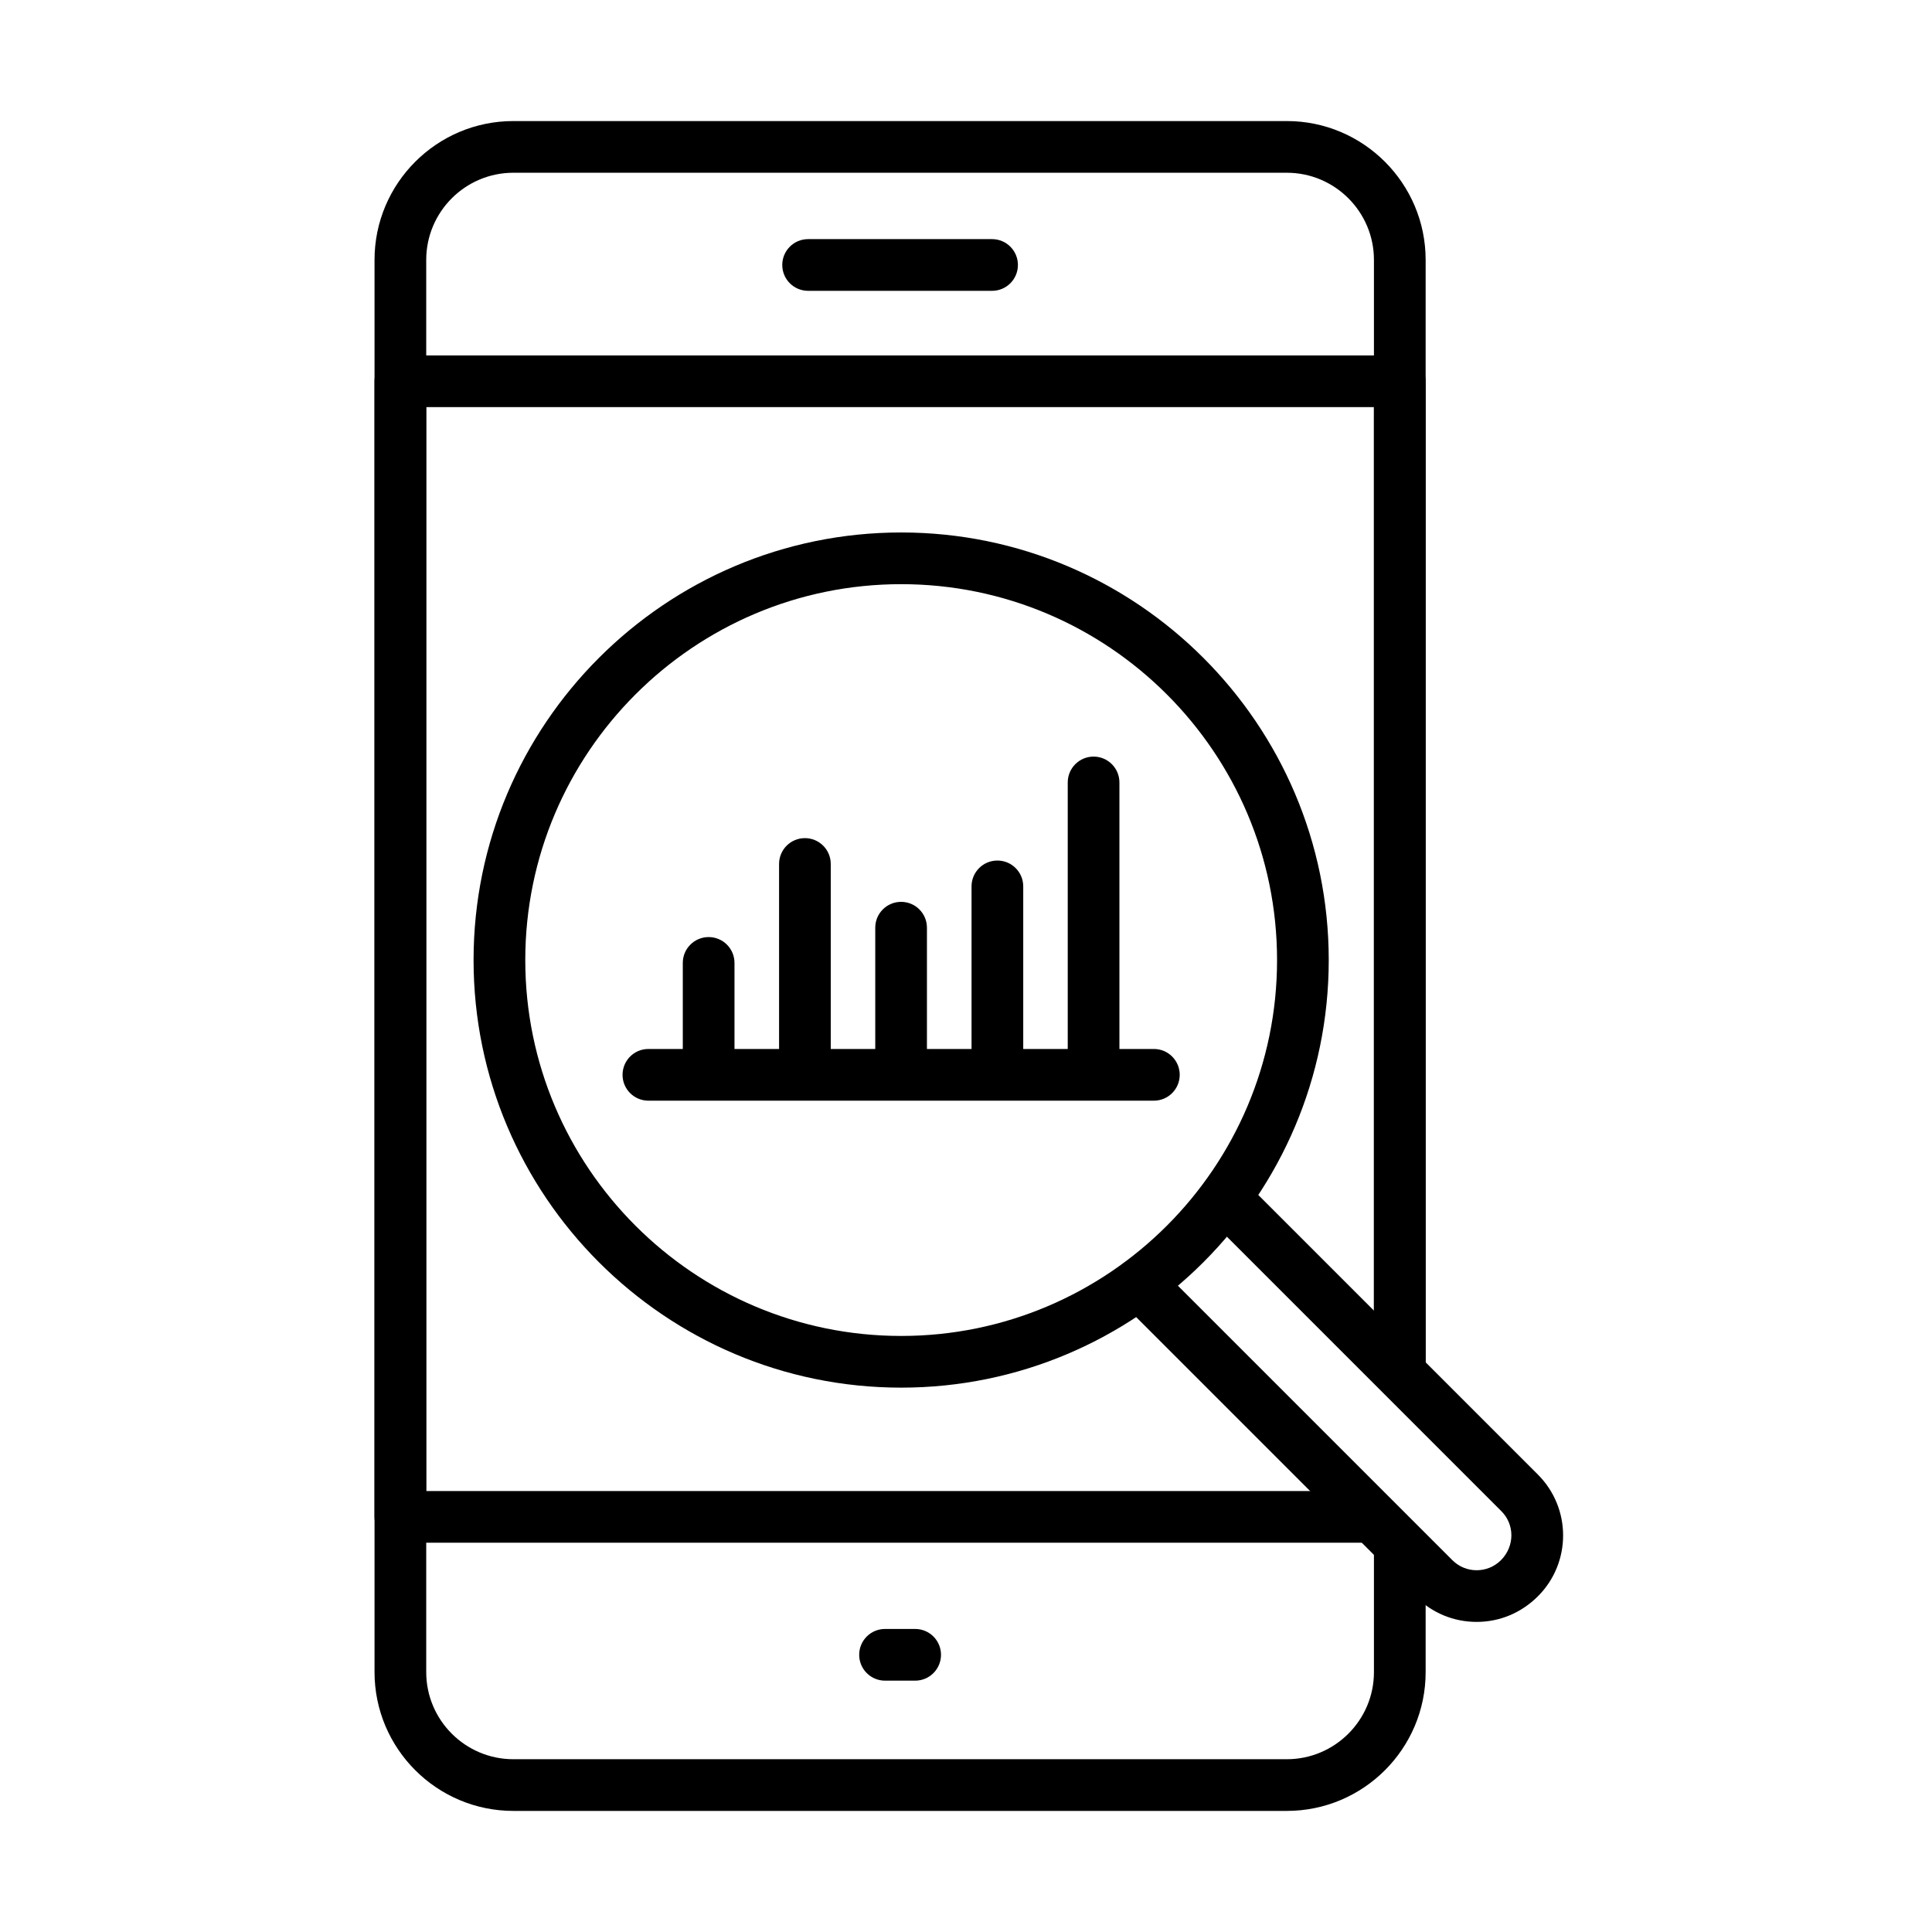
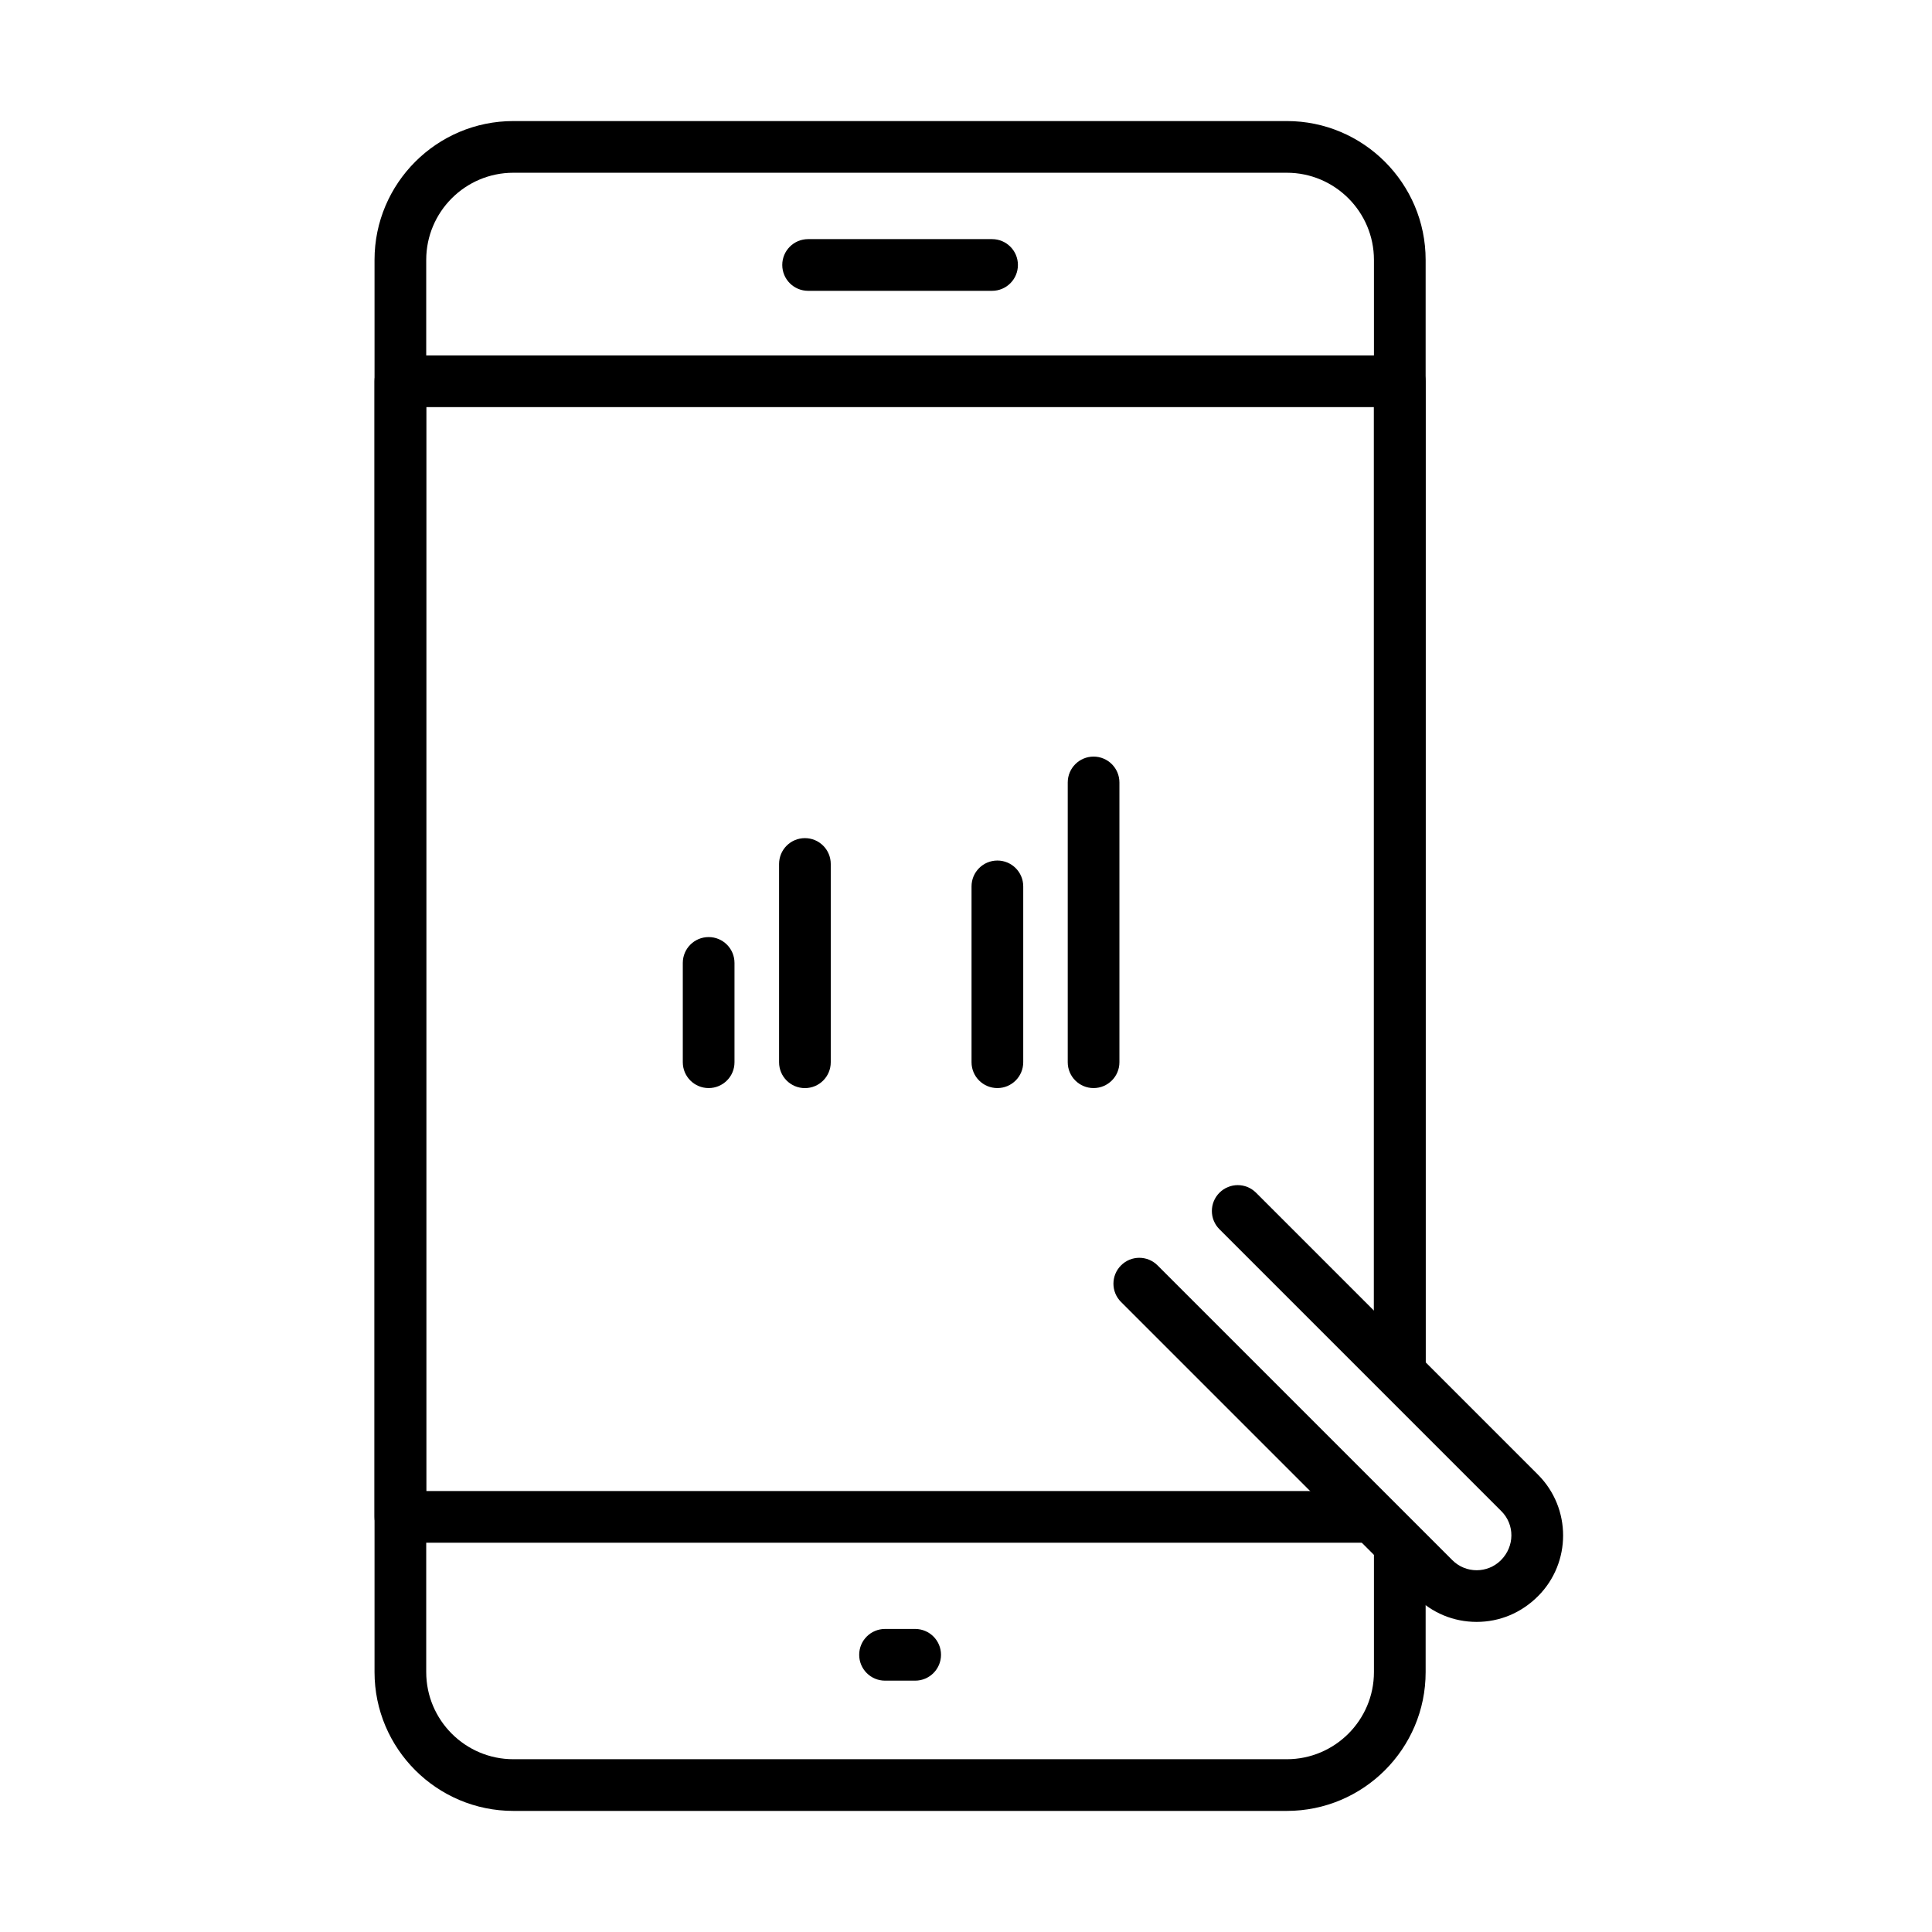
<svg xmlns="http://www.w3.org/2000/svg" fill="#000000" width="800px" height="800px" version="1.1" viewBox="144 144 512 512">
  <g>
    <path d="m514.96 560.52c-3.785 0-6.848-3.062-6.848-6.848s3.062-6.957 6.848-6.957c3.785 0 6.852 2.957 6.852 6.742v0.227c0.008 3.773-3.066 6.836-6.852 6.836z" />
    <path d="m485.02 623.91h-204.98c-20.281 0-36.785-16.504-36.785-36.785v-374.26c0-20.289 16.504-36.785 36.785-36.785h204.98c20.281 0 36.789 16.508 36.789 36.785v294.54c0 3.785-3.066 6.848-6.852 6.848-3.785 0-6.848-3.062-6.848-6.848v-294.54c0-12.727-10.359-23.086-23.09-23.086h-204.98c-12.73 0-23.086 10.359-23.086 23.086v374.26c0 12.73 10.355 23.086 23.086 23.086h204.98c12.73 0 23.09-10.355 23.09-23.086v-33.457c0-3.785 3.062-6.848 6.848-6.848 3.785 0 6.852 3.062 6.852 6.848v33.457c0.008 20.289-16.496 36.785-36.789 36.785z" />
    <path d="m506.97 552.83h-256.87c-3.785 0-6.848-3.062-6.848-6.852v-300.94c0-3.785 3.062-6.848 6.848-6.848h264.85c3.785 0 6.852 3.062 6.852 6.848v261.62c0 3.785-3.066 6.848-6.852 6.848-3.785 0-6.848-3.062-6.848-6.848v-254.77h-251.15v287.25h250.02c3.785 0 6.848 3.062 6.848 6.848 0 3.789-3.062 6.852-6.848 6.852z" />
    <path d="m406.91 221.07h-48.75c-3.789 0-6.852-3.062-6.852-6.852 0-3.785 3.062-6.848 6.852-6.848h48.75c3.785 0 6.848 3.062 6.848 6.848 0 3.789-3.062 6.852-6.848 6.852z" />
    <path d="m386.53 589.39h-7.988c-3.785 0-6.848-3.066-6.848-6.852 0-3.785 3.062-6.848 6.848-6.848h7.988c3.785 0 6.848 3.062 6.848 6.848 0 3.785-3.062 6.852-6.848 6.852z" />
-     <path d="m382.82 511.74c-62.48 0-113.32-50.836-113.32-113.31 0-62.48 50.836-113.32 113.32-113.32 62.477 0 113.31 50.836 113.31 113.32 0 62.477-50.836 113.31-113.31 113.31zm0-212.93c-54.93 0-99.617 44.688-99.617 99.617 0 54.926 44.688 99.613 99.617 99.613 54.93 0 99.613-44.688 99.613-99.613 0-54.93-44.684-99.617-99.613-99.617z" />
    <path d="m535.32 573.82c-6.086 0-11.809-2.371-16.113-6.668l-78.125-78.121c-2.68-2.672-2.68-7.008 0-9.688 2.68-2.684 7.008-2.684 9.688 0l78.137 78.133c3.539 3.539 9.305 3.539 12.848 0 3.68-3.68 3.68-9.445 0.137-12.984l-74.719-74.723c-2.684-2.668-2.684-7.008 0-9.688 2.68-2.68 7.008-2.68 9.688 0l74.719 74.719c8.879 8.883 8.879 23.336 0 32.215-4.457 4.445-10.176 6.805-16.258 6.805z" />
-     <path d="m449.79 435.69h-133.96c-3.785 0-6.848-3.062-6.848-6.848 0-3.789 3.062-6.852 6.848-6.852h133.96c3.785 0 6.848 3.062 6.848 6.852 0 3.785-3.074 6.848-6.848 6.848z" />
    <path d="m331.8 432.35c-3.789 0-6.852-3.062-6.852-6.848v-26.32c0-3.785 3.062-6.848 6.852-6.848 3.785 0 6.848 3.062 6.848 6.848v26.32c0.012 3.785-3.062 6.848-6.848 6.848z" />
    <path d="m357.31 432.36c-3.785 0-6.848-3.062-6.848-6.852v-52.543c0-3.789 3.062-6.852 6.848-6.852s6.848 3.062 6.848 6.852v52.543c0 3.789-3.062 6.852-6.848 6.852z" />
    <path d="m433.81 432.35c-3.785 0-6.848-3.062-6.848-6.848v-74.145c0-3.789 3.074-6.852 6.848-6.852 3.777 0 6.848 3.062 6.848 6.852v74.145c0 3.785-3.07 6.848-6.848 6.848z" />
    <path d="m408.32 432.35c-3.789 0-6.852-3.062-6.852-6.848v-46.602c0-3.785 3.062-6.848 6.852-6.848 3.785 0 6.848 3.062 6.848 6.848v46.602c0 3.785-3.074 6.848-6.848 6.848z" />
-     <path d="m382.8 432.36c-3.785 0-6.848-3.066-6.848-6.852v-35.66c0-3.785 3.062-6.848 6.848-6.848 3.785 0 6.848 3.062 6.848 6.848v35.66c0 3.785-3.062 6.852-6.848 6.852z" />
  </g>
</svg>